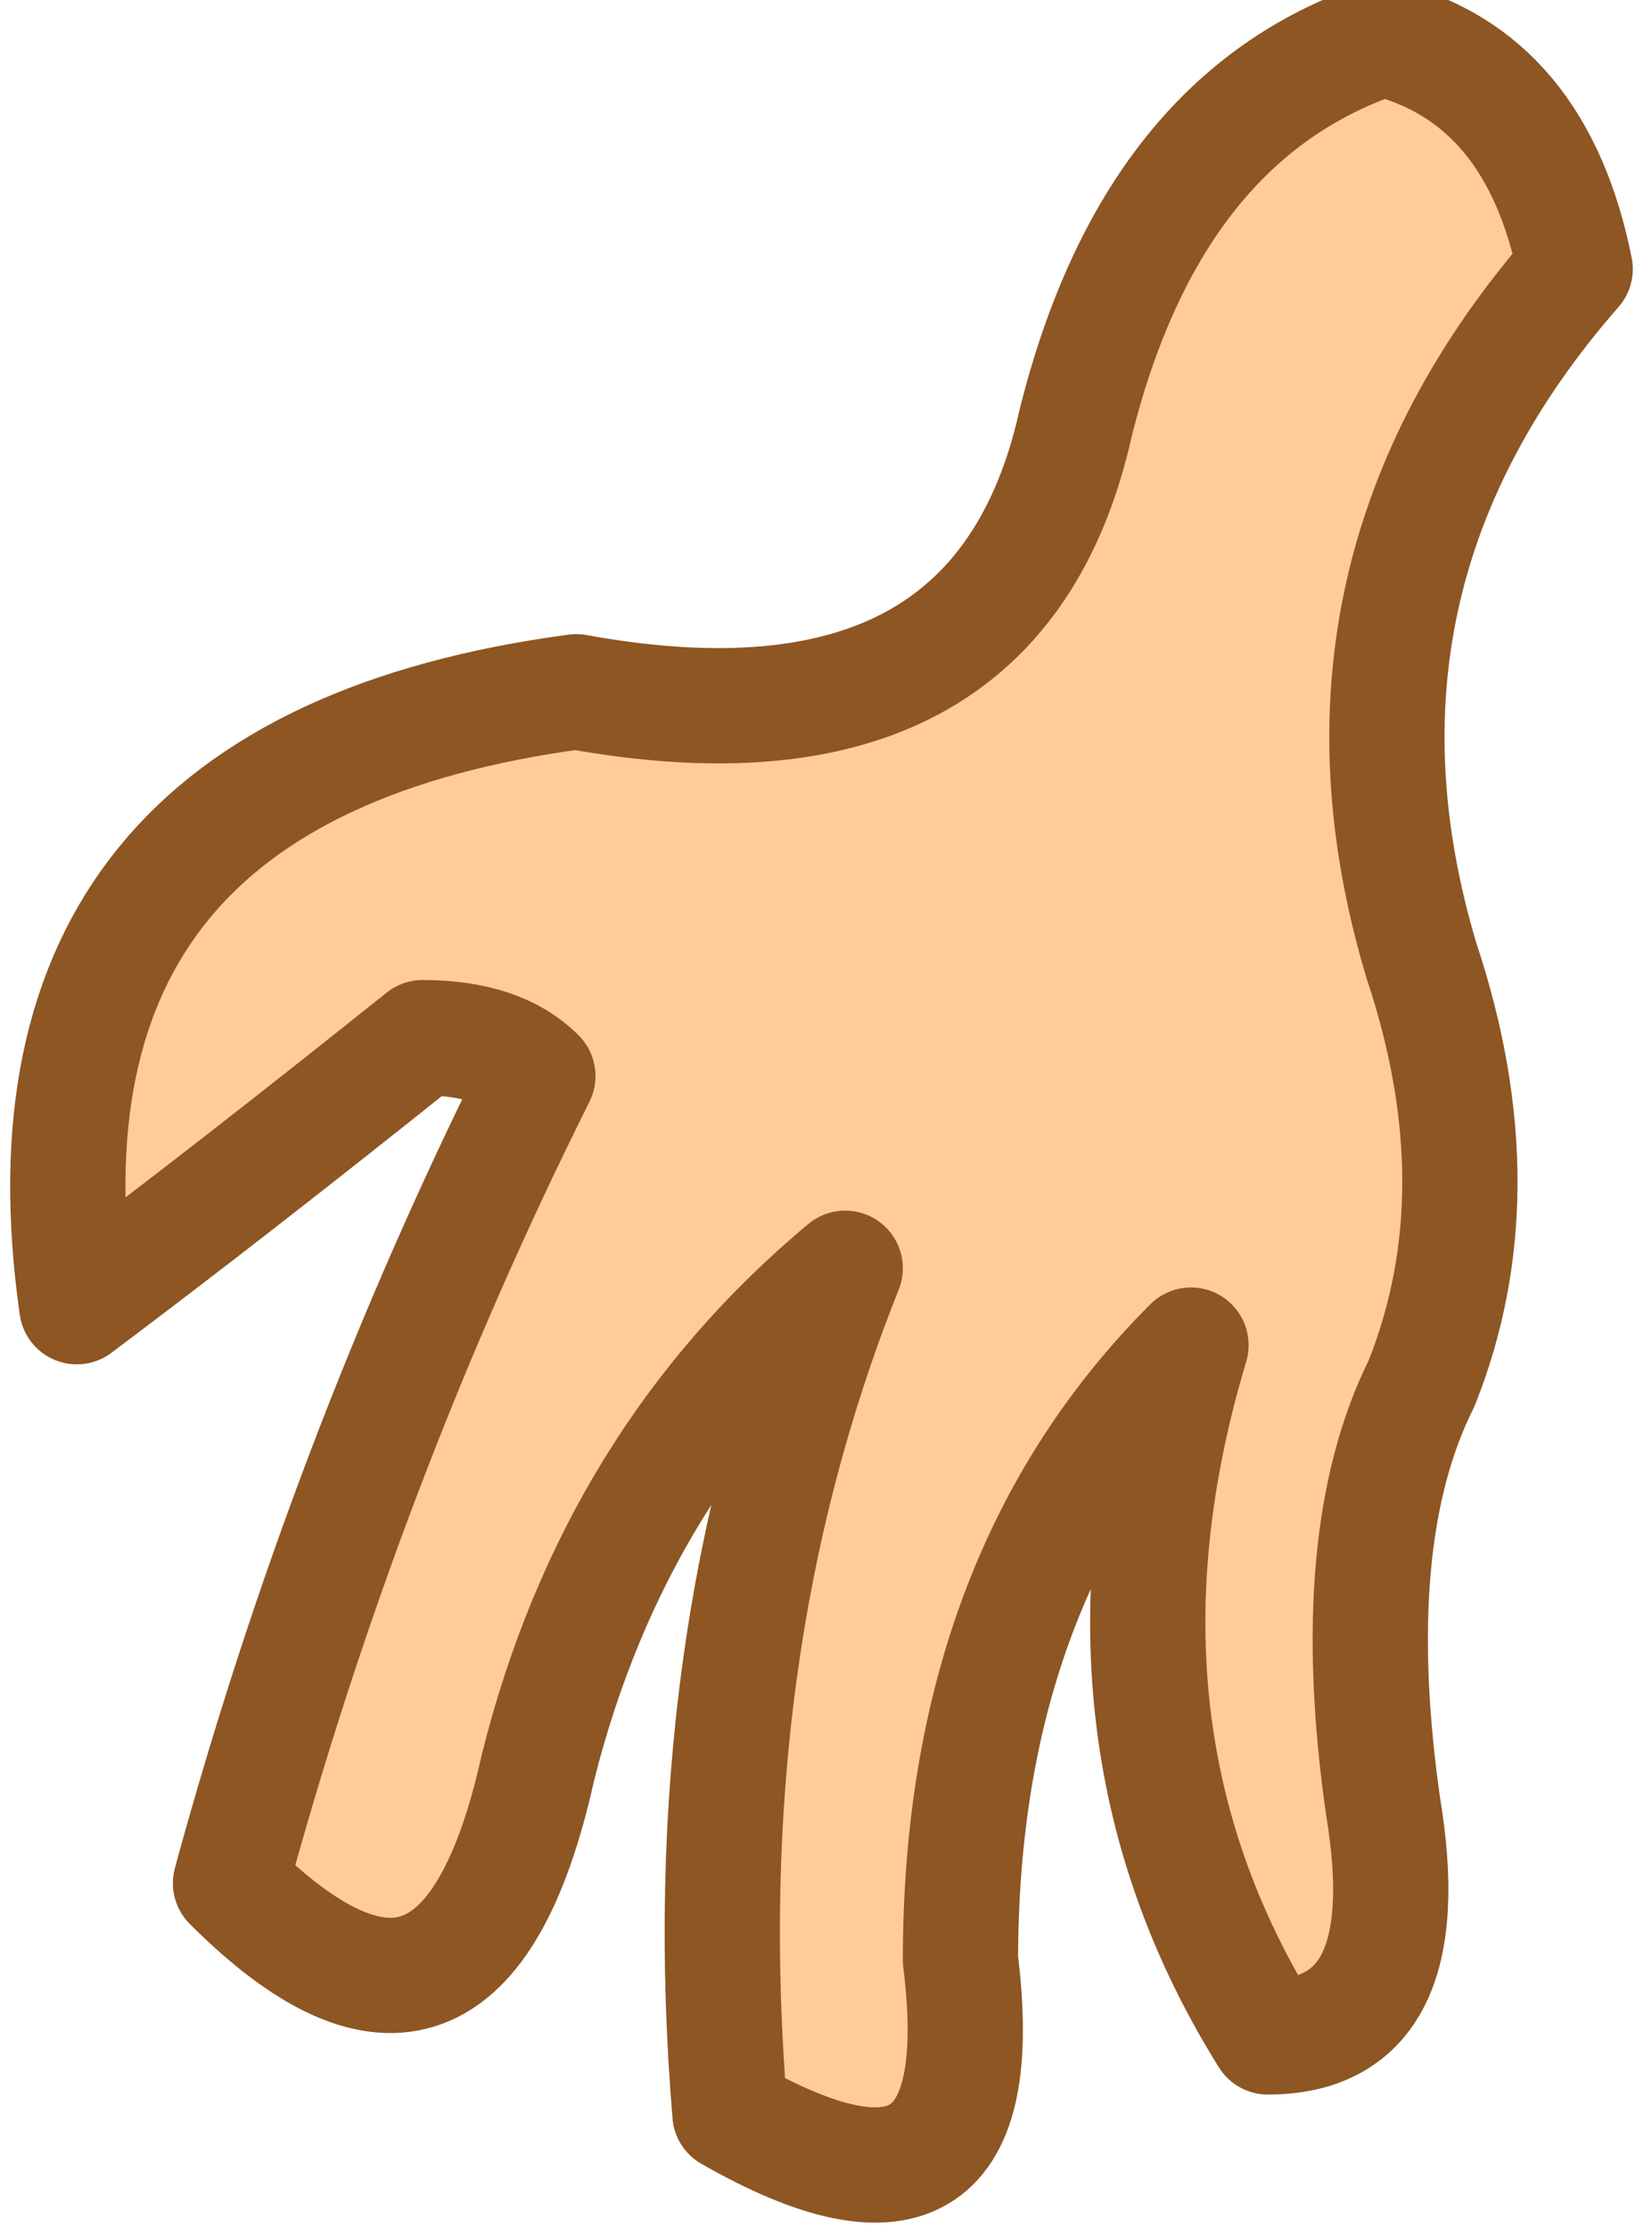
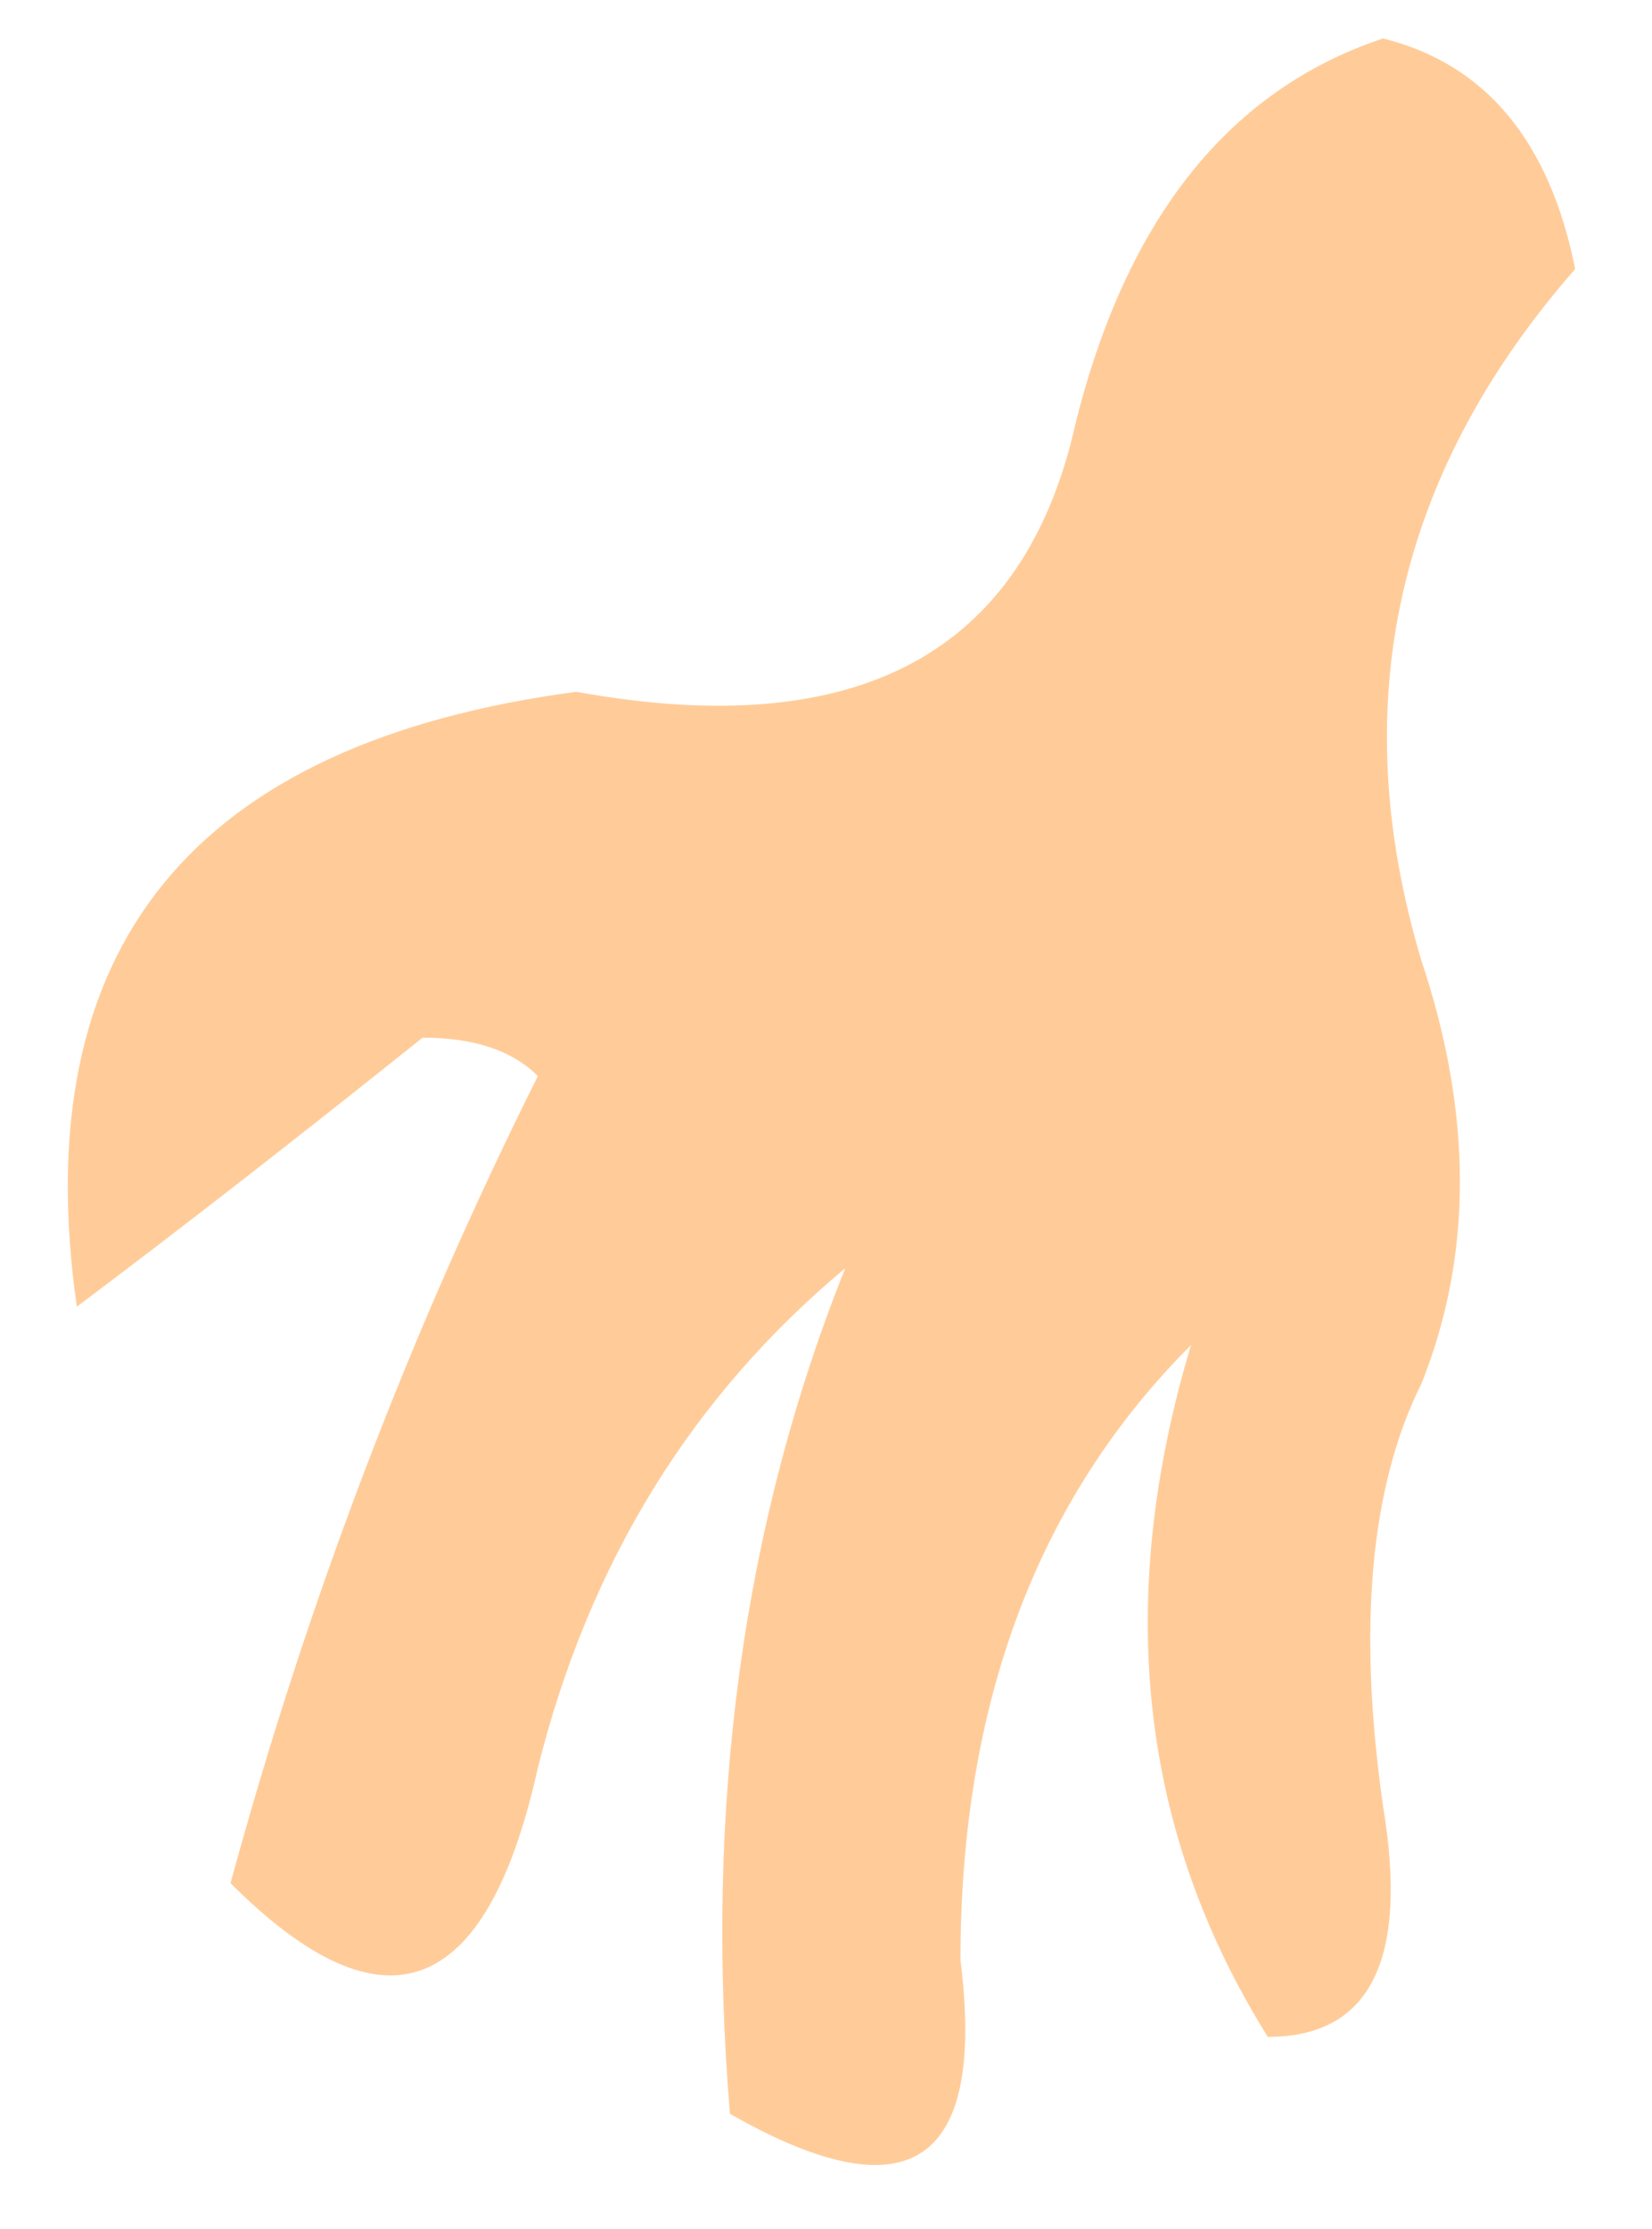
<svg xmlns="http://www.w3.org/2000/svg" height="2.9px" width="2.15px">
  <g transform="matrix(1.0, 0.0, 0.0, 1.0, 1.65, 0.45)">
    <path d="M0.15 -0.4 Q0.35 -0.35 0.4 -0.1 0.05 0.3 0.2 0.8 0.3 1.1 0.2 1.35 0.1 1.55 0.15 1.9 0.2 2.2 0.0 2.2 -0.25 1.8 -0.1 1.3 -0.4 1.6 -0.4 2.1 -0.35 2.5 -0.7 2.3 -0.75 1.7 -0.55 1.2 -0.85 1.45 -0.95 1.85 -1.05 2.3 -1.35 2.0 -1.2 1.45 -0.95 0.95 -1.0 0.9 -1.1 0.9 -1.35 1.1 -1.55 1.25 -1.65 0.55 -0.9 0.45 -0.35 0.55 -0.25 0.1 -0.15 -0.3 0.15 -0.4" fill="#ffcc99" fill-rule="evenodd" stroke="none" />
-     <path d="M0.15 -0.4 Q-0.15 -0.3 -0.25 0.1 -0.35 0.55 -0.9 0.45 -1.65 0.55 -1.55 1.25 -1.35 1.1 -1.1 0.9 -1.0 0.9 -0.95 0.95 -1.2 1.45 -1.35 2.0 -1.05 2.3 -0.95 1.85 -0.85 1.45 -0.55 1.2 -0.75 1.7 -0.7 2.3 -0.35 2.5 -0.4 2.1 -0.4 1.6 -0.1 1.3 -0.25 1.8 0.0 2.2 0.2 2.2 0.15 1.9 0.1 1.55 0.2 1.35 0.3 1.1 0.2 0.8 0.05 0.3 0.4 -0.1 0.35 -0.35 0.15 -0.4 Z" fill="none" stroke="#8d5623" stroke-linecap="round" stroke-linejoin="round" stroke-width="0.15" />
  </g>
</svg>